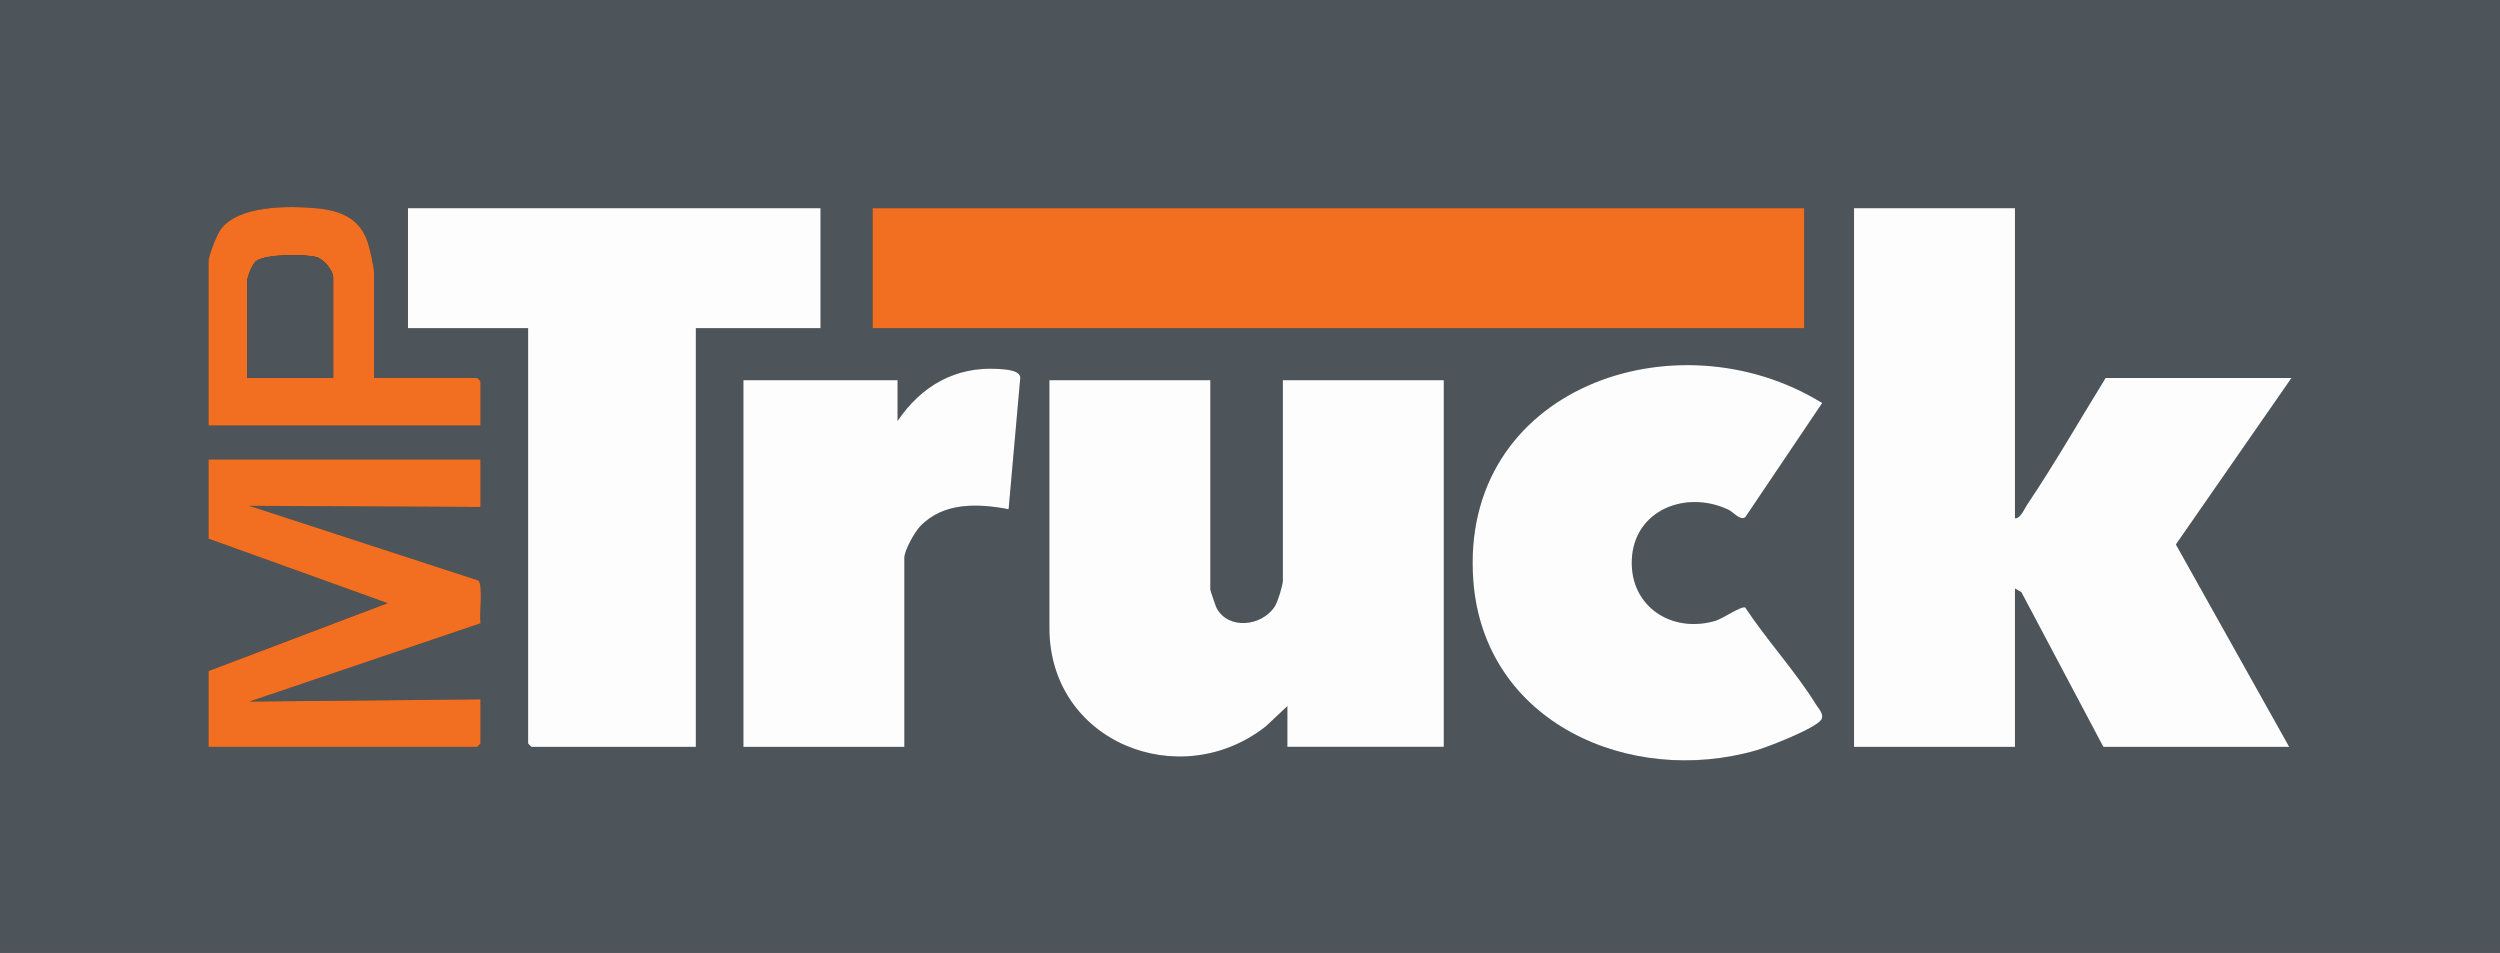
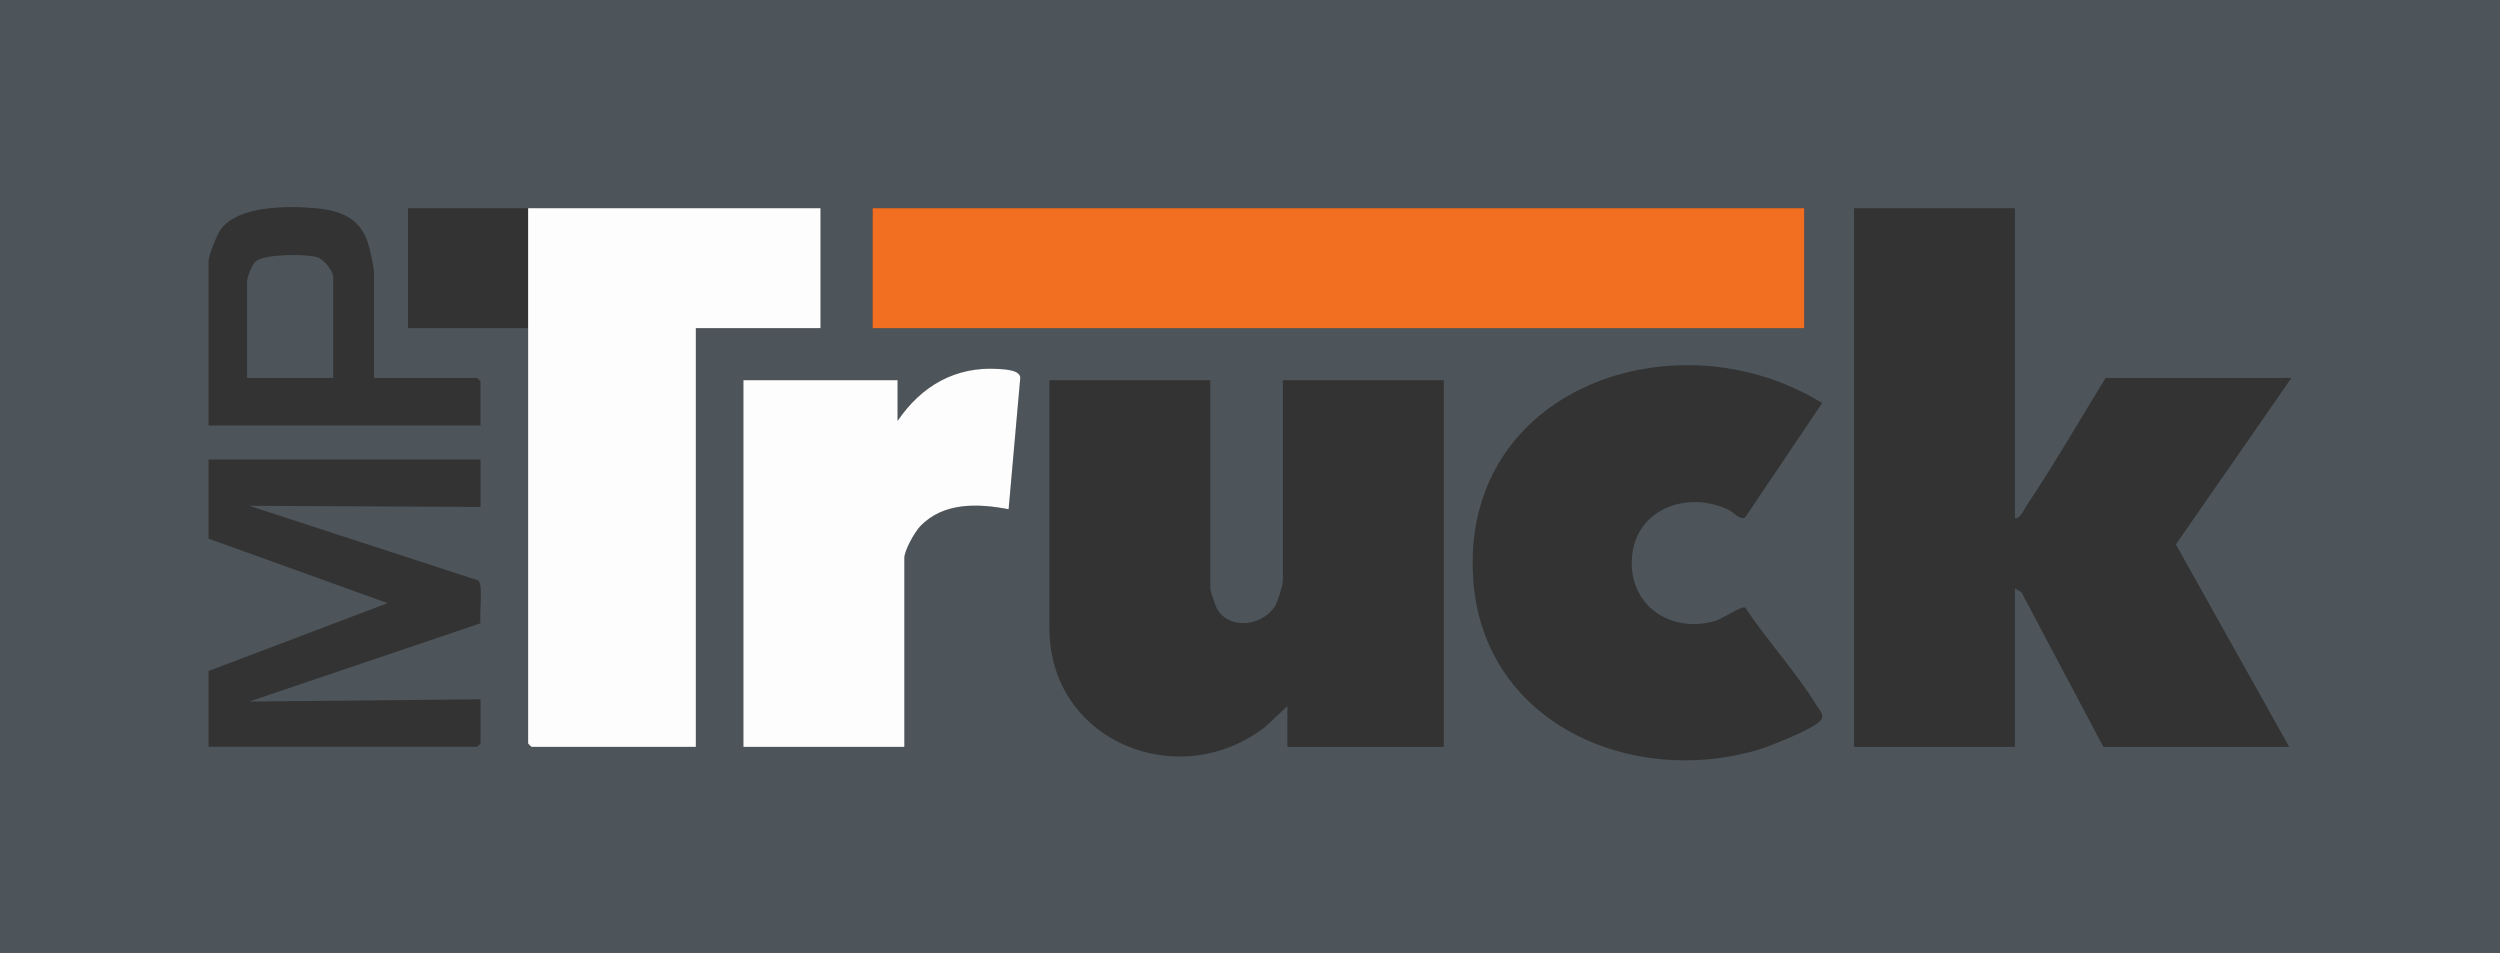
<svg xmlns="http://www.w3.org/2000/svg" id="Calque_1" data-name="Calque 1" viewBox="0 0 839.67 320.02">
  <rect x="0" y="0" width="839.67" height="320.02" fill="#333333" stroke="none" />
  <defs>
    <style>
      .cls-1 {
        fill: #f26f21;
      }

      .cls-2 {
        fill: #fdfdfd;
      }

      .cls-3 {
        fill: #4d555a;
      }
    </style>
  </defs>
  <path class="cls-3" d="M0,0h839.66v320.02H0S0,0,0,0ZM125.61,126.94v-35.35c0-1.95-1.38-7.95-2.07-10.09-2.64-8.21-9.19-10.81-17.35-11.56-9.16-.84-26.44-1.05-32.21,7.34-1.23,1.79-3.94,8.61-3.94,10.51v55.11h91.35v-14.82c0-.08-1.06-1.14-1.14-1.14h-34.64ZM275.58,69.93h-138.55v40.29h40.35v139.49c0,.08,1.06,1.14,1.14,1.14h55.19V110.22h41.87v-40.29ZM605.96,69.93h-312.87v40.29h312.87v-40.29ZM676.76,69.93h-54.05v180.91h54.05v-53.21l2.16,1.26,27.53,51.95h62.42l-38.06-67.98,38.82-55.92h-62.42c-8.72,14.14-17.06,28.7-26.32,42.5-.99,1.48-2.3,4.85-4.13,4.62v-104.14ZM612.01,135.37c-49.03-30.25-121.93-5.04-117.18,59.6,3.5,47.74,52.56,69.33,95.15,57.02,3.95-1.14,19.9-7.37,21.73-10.27,1.09-1.73-.9-3.69-1.77-5.1-6.78-11.01-16.57-21.67-23.77-32.57-1.22-.66-7.6,3.76-10.04,4.48-14.55,4.29-28.66-4.7-28.06-20.42.64-16.77,18.07-23.59,32.3-16.98,2.01.93,3.94,3.79,5.81,2.6l25.83-38.35ZM301.46,141.39v-13.68h-51.77v123.14h54.05v-63.47c0-2.51,3.47-8.69,5.34-10.63,7.82-8.15,19.43-7.66,29.68-5.71l3.88-43.71c.55-3-4.88-3.25-7.31-3.4-14.54-.92-25.9,5.75-33.87,17.47ZM406.51,127.7h-54.05v83.23c0,38.32,43.82,55.74,72.68,33.05l7.25-6.82v13.68h52.53v-123.14h-54.05v67.27c0,1.55-1.71,7.19-2.7,8.71-4.4,6.78-15.64,7.9-19.53.57-.35-.67-2.13-5.9-2.13-6.23v-70.31ZM161.39,154.31h-91.35v26.6l60.15,21.66-60.15,22.8v25.46h90.21c.08,0,1.14-1.06,1.14-1.14v-14.82l-77.64.75,77.69-26.3c-.58-2.84.96-12.92-.8-14.37l-76.91-25.07,77.66.38v-15.96Z" />
-   <path class="cls-2" d="M676.76,69.93v104.14c1.82.22,3.13-3.14,4.13-4.62,9.26-13.8,17.6-28.36,26.32-42.5h62.42l-38.82,55.92,38.06,67.98h-62.42l-27.53-51.95-2.16-1.26v53.21h-54.05V69.93h54.05Z" />
-   <path class="cls-2" d="M406.51,127.7v70.31c0,.34,1.78,5.57,2.13,6.23,3.89,7.33,15.13,6.21,19.53-.57.99-1.52,2.7-7.15,2.7-8.71v-67.27h54.05v123.14h-52.53v-13.68l-7.25,6.82c-28.86,22.69-72.68,5.27-72.68-33.05v-83.23h54.05Z" />
-   <path class="cls-2" d="M275.58,69.93v40.29h-41.87v140.63h-55.19c-.08,0-1.14-1.06-1.14-1.14V110.22h-40.35v-40.29h138.55Z" />
+   <path class="cls-2" d="M275.58,69.93v40.29h-41.87v140.63h-55.19c-.08,0-1.14-1.06-1.14-1.14V110.22v-40.29h138.55Z" />
  <rect class="cls-1" x="293.09" y="69.93" width="312.87" height="40.29" />
-   <path class="cls-2" d="M612.01,135.37l-25.83,38.35c-1.87,1.19-3.8-1.67-5.81-2.6-14.23-6.61-31.65.21-32.3,16.98-.6,15.71,13.51,24.71,28.06,20.42,2.44-.72,8.81-5.13,10.04-4.48,7.19,10.91,16.98,21.56,23.77,32.57.87,1.41,2.86,3.37,1.77,5.1-1.82,2.9-17.78,9.13-21.73,10.27-42.59,12.31-91.64-9.27-95.15-57.02-4.74-64.64,68.15-89.85,117.18-59.6Z" />
  <path class="cls-2" d="M301.46,141.39c7.97-11.72,19.33-18.39,33.87-17.47,2.43.15,7.85.4,7.31,3.4l-3.88,43.71c-10.25-1.95-21.86-2.44-29.68,5.71-1.87,1.95-5.34,8.12-5.34,10.63v63.47h-54.05v-123.14h51.77v13.68Z" />
-   <path class="cls-1" d="M161.39,154.31v15.96l-77.66-.38,76.91,25.07c1.75,1.45.22,11.53.8,14.37l-77.69,26.3,77.64-.75v14.82c0,.08-1.06,1.14-1.14,1.14h-90.21v-25.46l60.15-22.8-60.15-21.66v-26.6h91.35Z" />
-   <path class="cls-1" d="M125.61,126.94h34.64c.08,0,1.14,1.06,1.14,1.14v14.82h-91.35v-55.11c0-1.91,2.71-8.73,3.94-10.51,5.77-8.38,23.05-8.18,32.21-7.34,8.16.75,14.71,3.34,17.35,11.56.69,2.15,2.07,8.15,2.07,10.09v35.35ZM111.91,126.94v-33.83c0-2.19-3.11-6-5.45-6.72-3.74-1.14-17.43-1.12-20.49,1.34-1.3,1.04-2.99,5.42-2.99,6.9v32.31h28.93Z" />
  <path class="cls-3" d="M111.91,126.94h-28.93v-32.31c0-1.47,1.69-5.85,2.99-6.9,3.05-2.46,16.75-2.48,20.49-1.34,2.35.71,5.45,4.53,5.45,6.72v33.83Z" />
</svg>